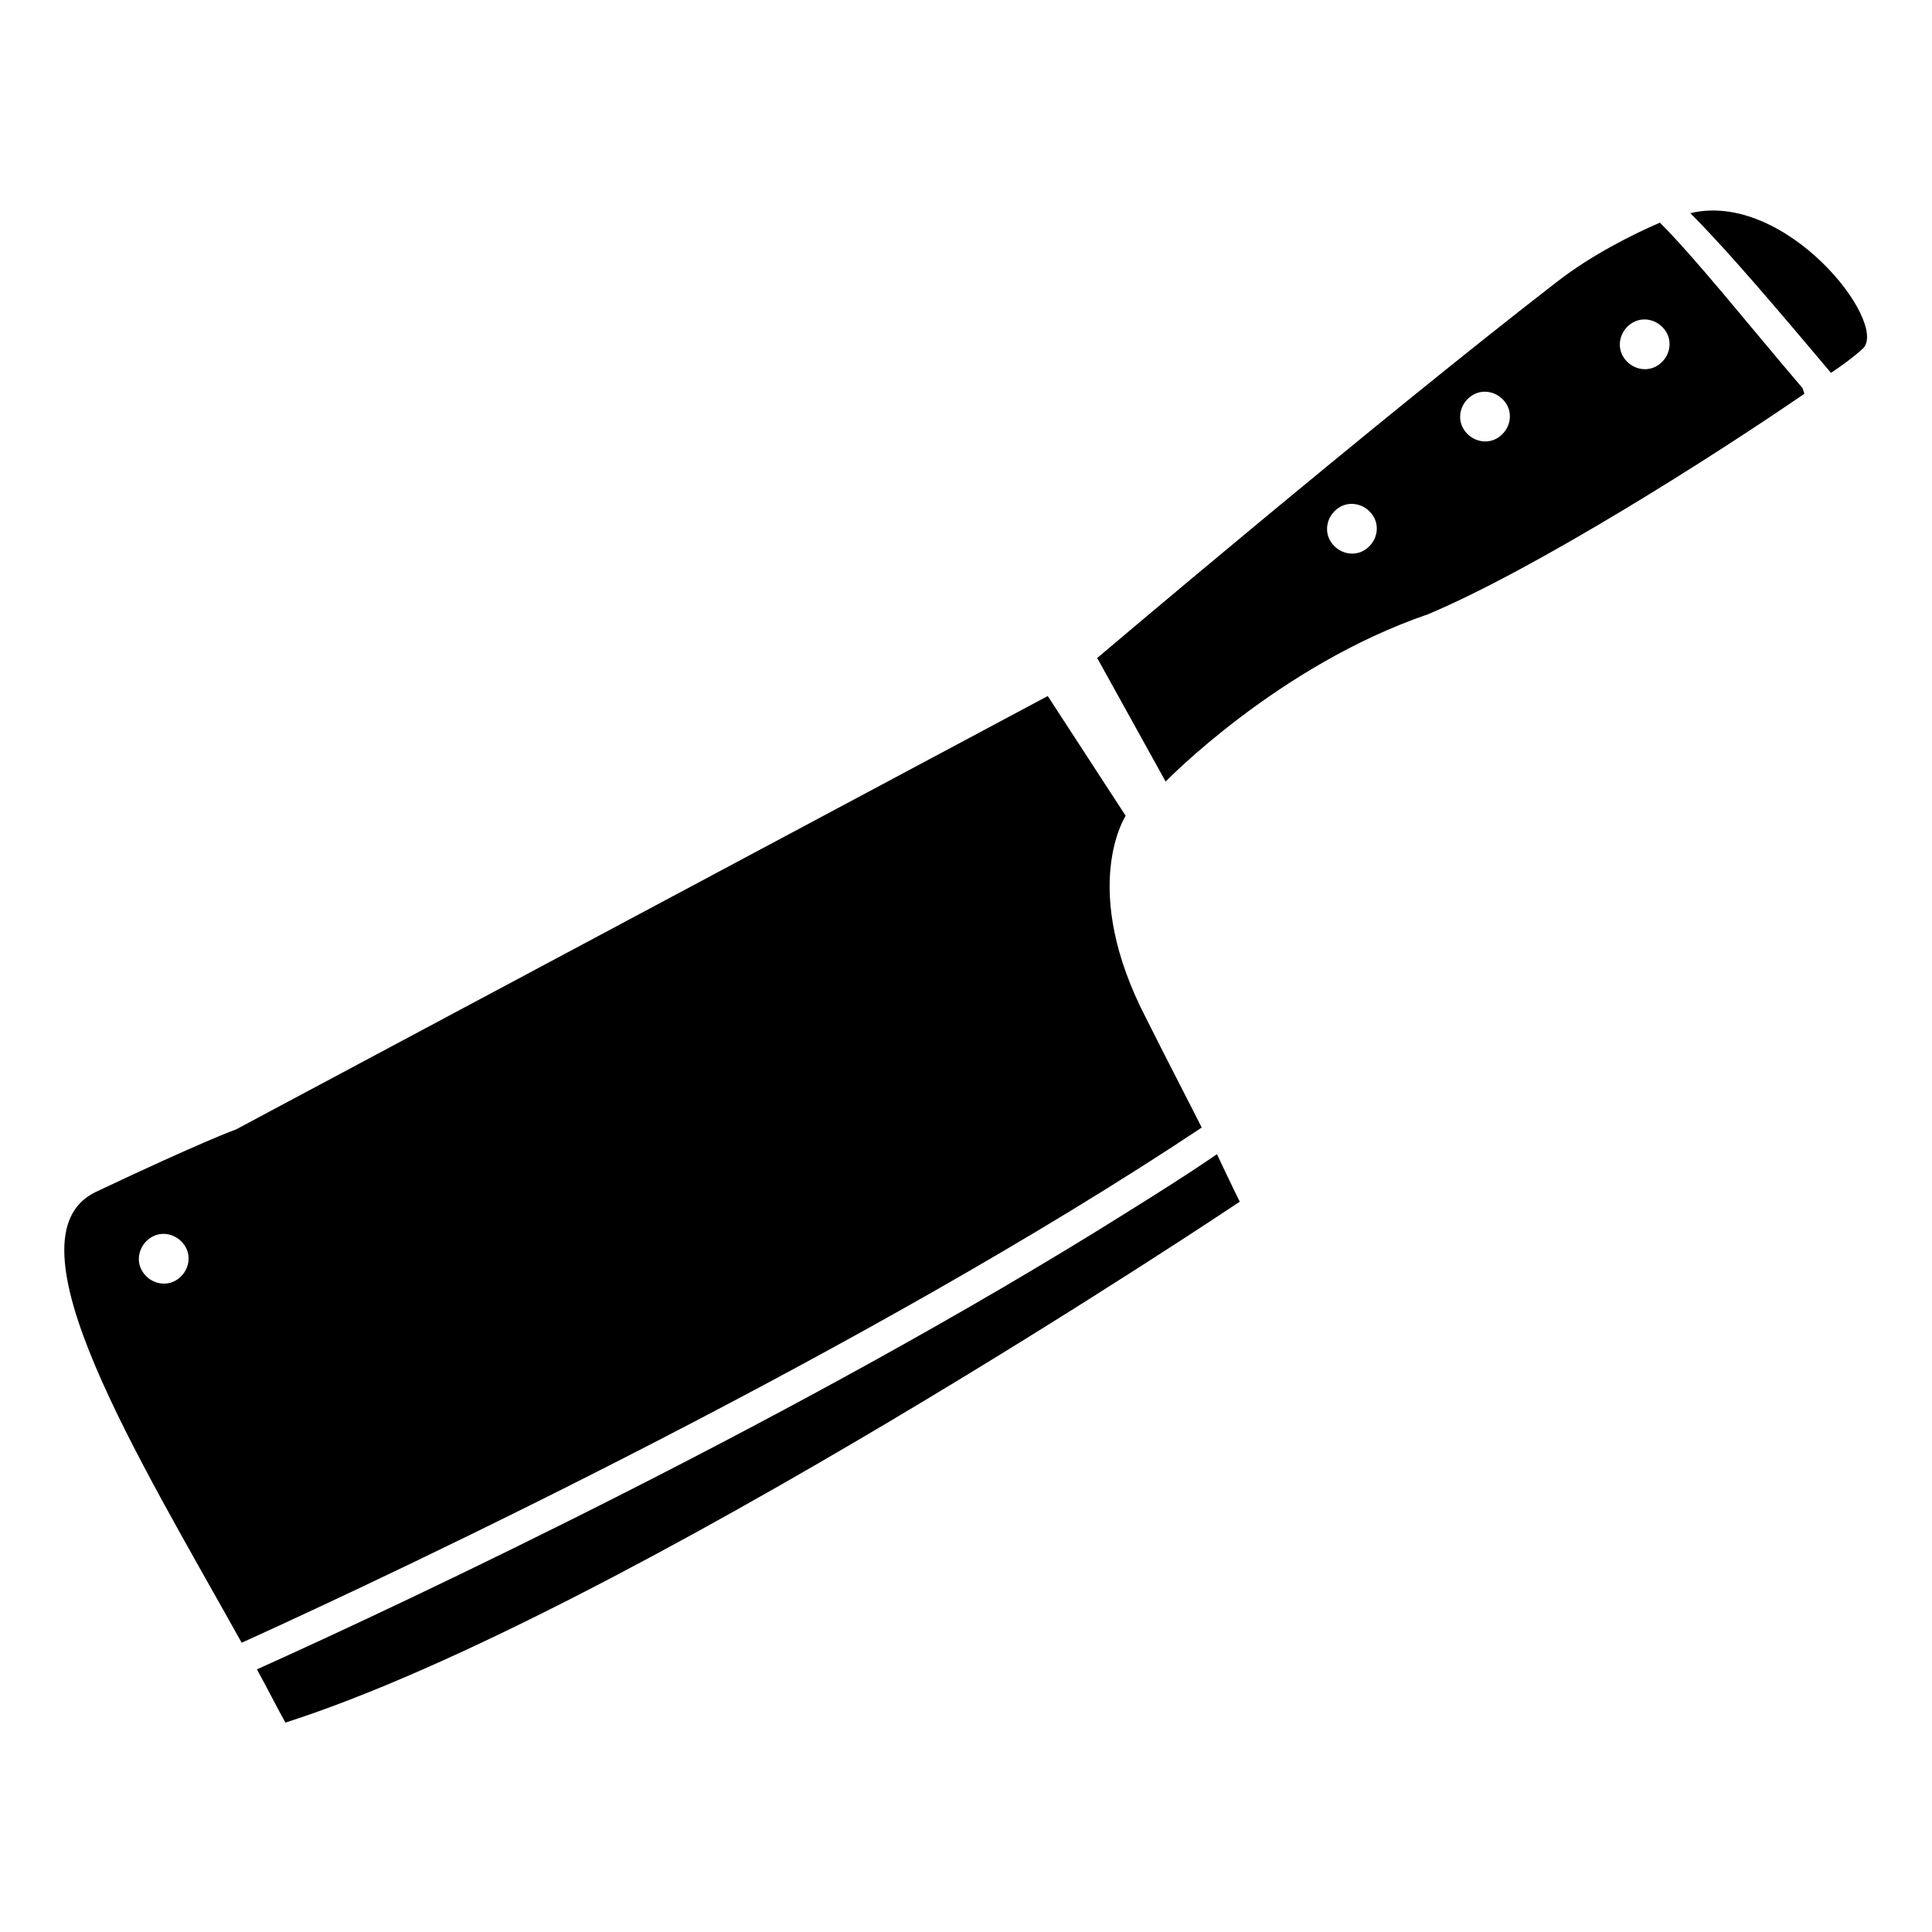
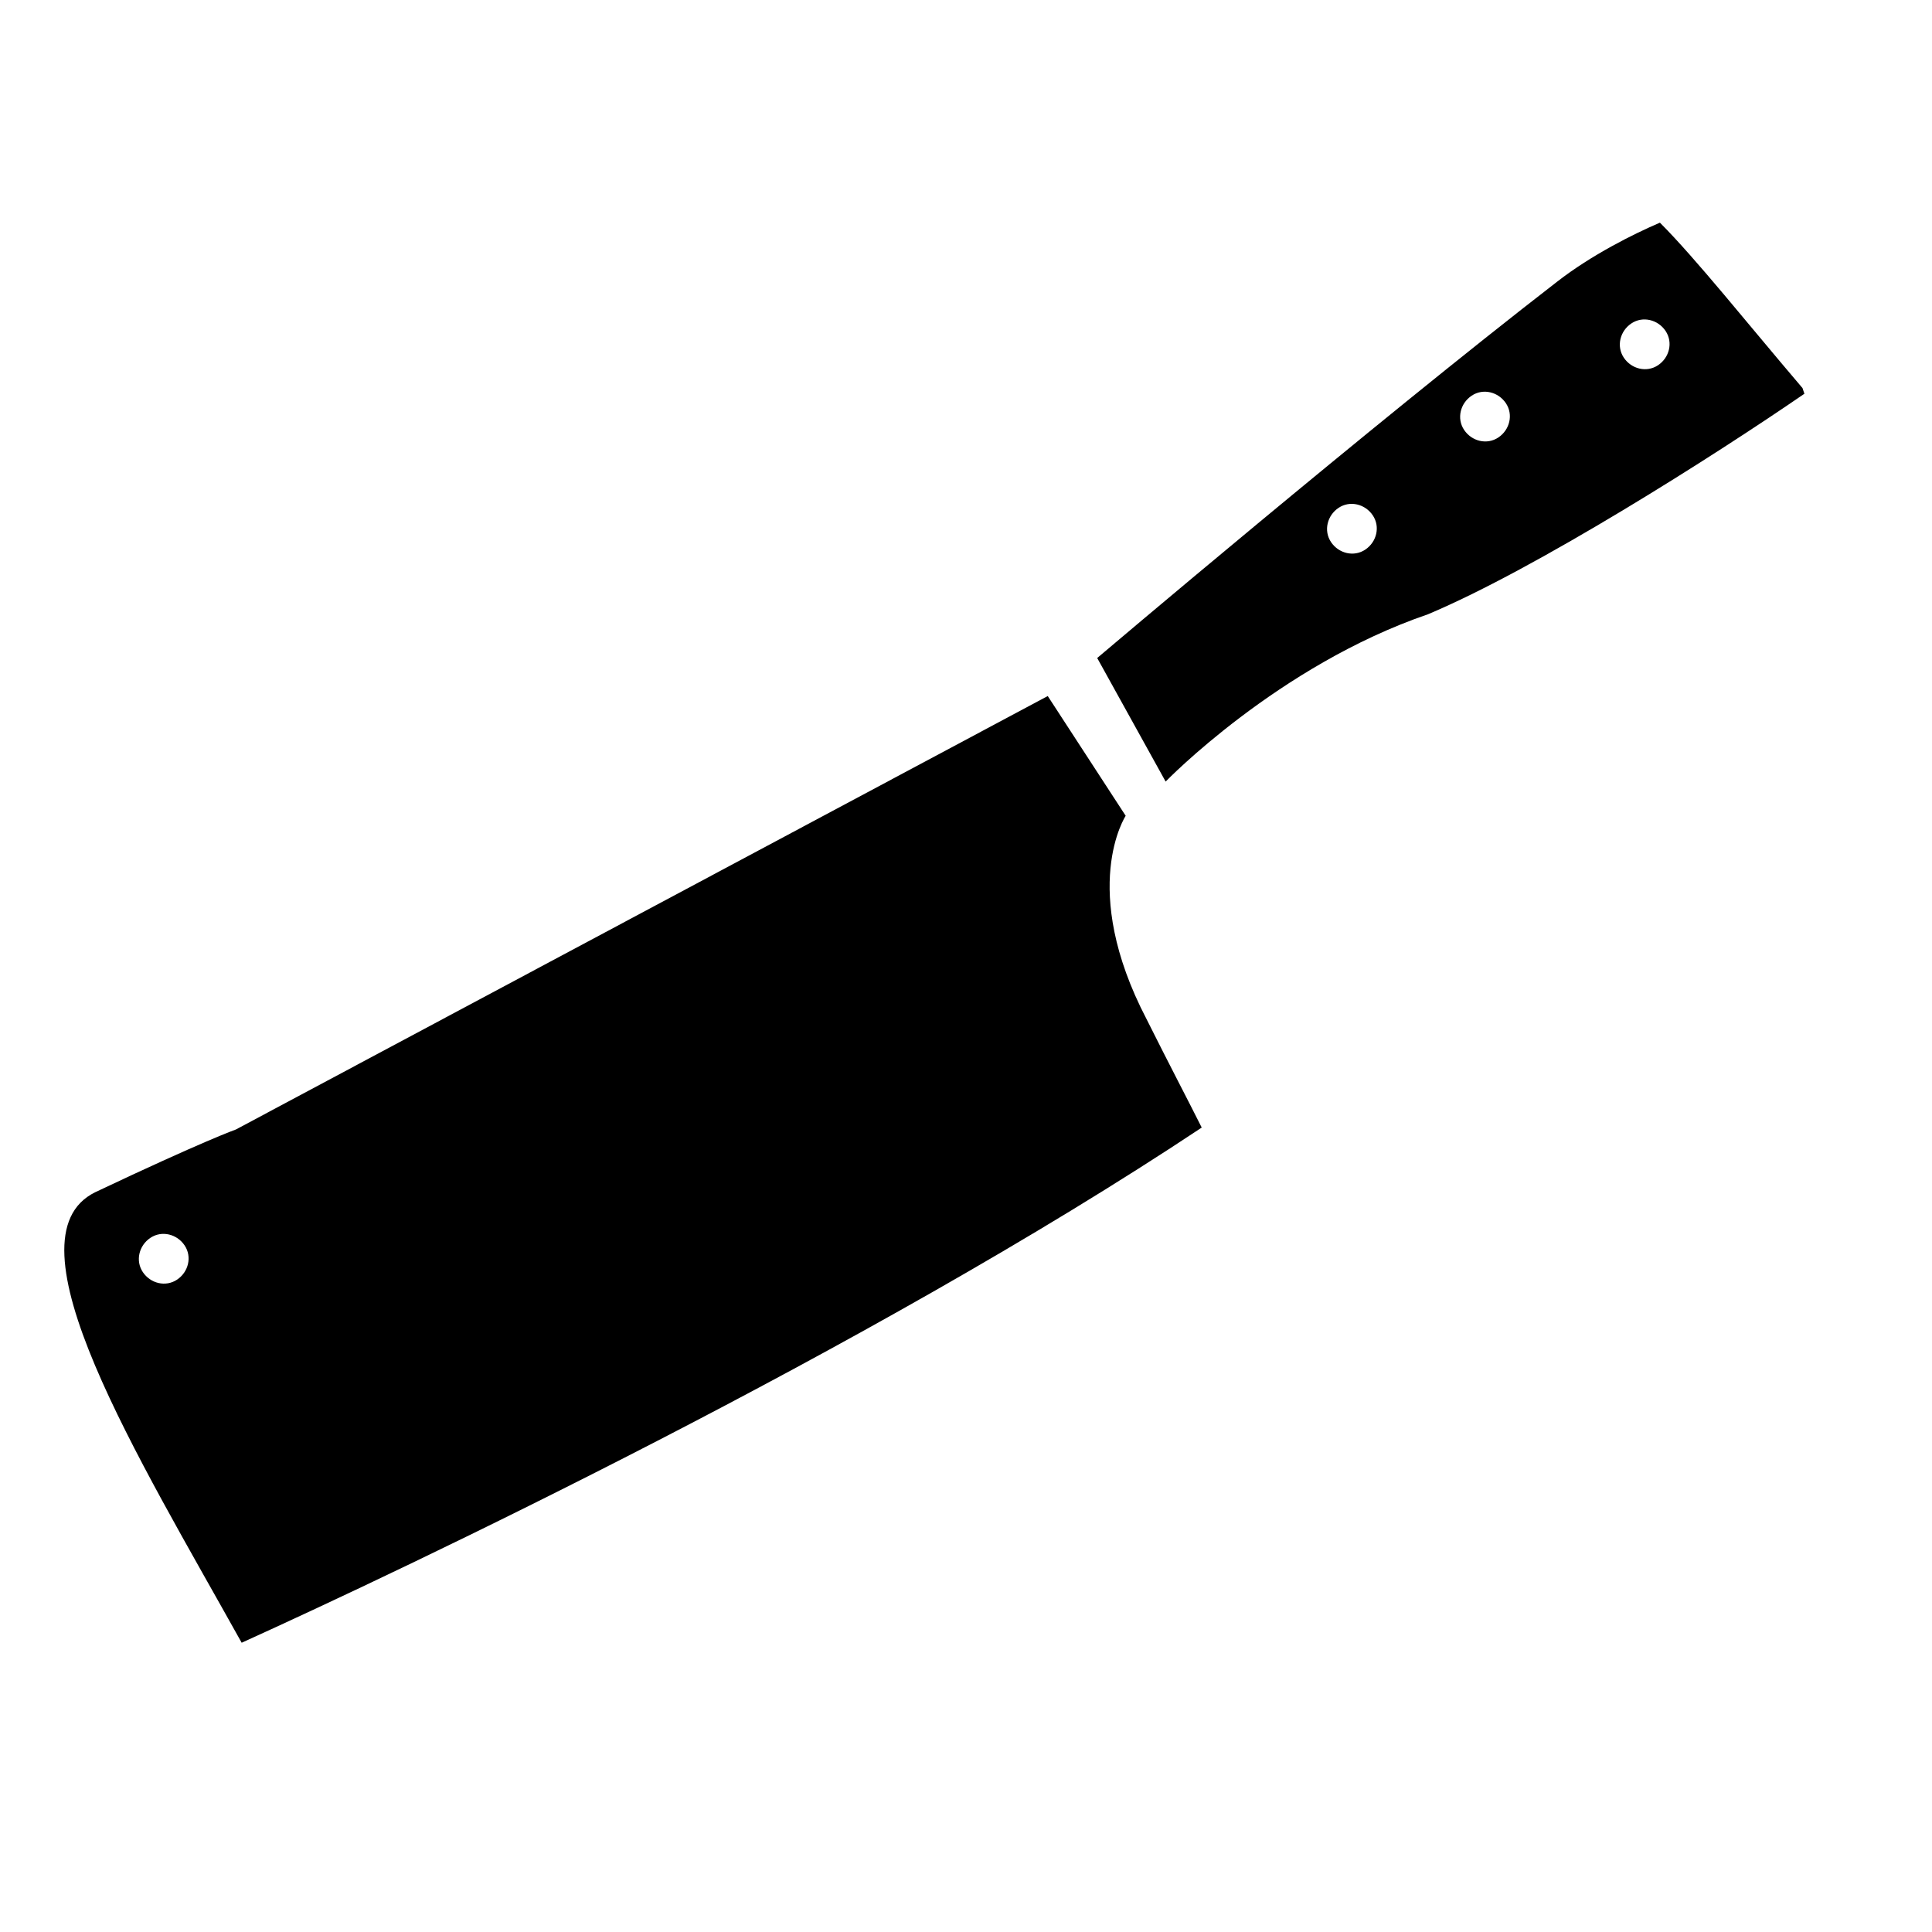
<svg xmlns="http://www.w3.org/2000/svg" fill="#000000" width="800px" height="800px" version="1.1" viewBox="144 144 512 512">
  <g>
-     <path d="m591.95 200.49c10.078 10.078 23.68 26.199 37.281 42.32 4.535-3.023 7.559-5.543 8.566-6.551 6.551-7.051-20.656-41.812-45.848-35.77z" />
    <path d="m621.68 246.84c-14.609-17.129-28.215-34.258-37.785-43.832-7.055 3.023-18.137 8.566-27.207 15.617-48.871 37.785-121.92 99.754-121.92 99.754l18.137 32.746s29.727-30.73 69.527-44.336c28.719-12.09 75.57-41.816 99.754-58.441zm-115.88 42.824c-3.023 2.016-7.055 1.008-9.07-2.016-2.016-3.023-1.008-7.055 2.016-9.07 3.023-2.016 7.055-1.008 9.07 2.016s1.008 7.055-2.016 9.07zm35.27-29.723c-3.023 2.016-7.055 1.008-9.07-2.016-2.016-3.023-1.008-7.055 2.016-9.07 3.023-2.016 7.055-1.008 9.07 2.016 2.012 3.023 1.008 7.055-2.016 9.07zm42.32-19.148c-3.023 2.016-7.055 1.008-9.07-2.016-2.016-3.023-1.008-7.055 2.016-9.07 3.023-2.016 7.055-1.008 9.07 2.016 2.012 3.027 1.004 7.059-2.016 9.07z" />
    <path d="m462.47 442.82c-3.527-7.055-8.566-16.625-14.609-28.719-18.137-34.762-5.543-53.906-5.543-53.906l-20.656-31.738-215.13 114.86s-8.566 3.023-37.281 16.625c-24.688 12.09 11.586 70.535 38.793 119.4 43.328-19.645 165.75-77.582 254.43-136.53zm-278.61 29.219c3.023-2.016 7.055-1.008 9.07 2.016 2.016 3.023 1.008 7.055-2.016 9.07-3.023 2.016-7.055 1.008-9.07-2.016-2.016-3.023-1.008-7.055 2.016-9.07z" />
-     <path d="m442.32 465.49c-85.145 53.406-189.94 102.78-230.24 120.91 2.519 4.535 5.039 9.574 7.559 14.105 89.68-28.719 252.91-138.04 252.91-138.04s-2.016-4.031-6.047-12.594c-8.062 5.543-16.125 10.582-24.184 15.617z" />
  </g>
</svg>